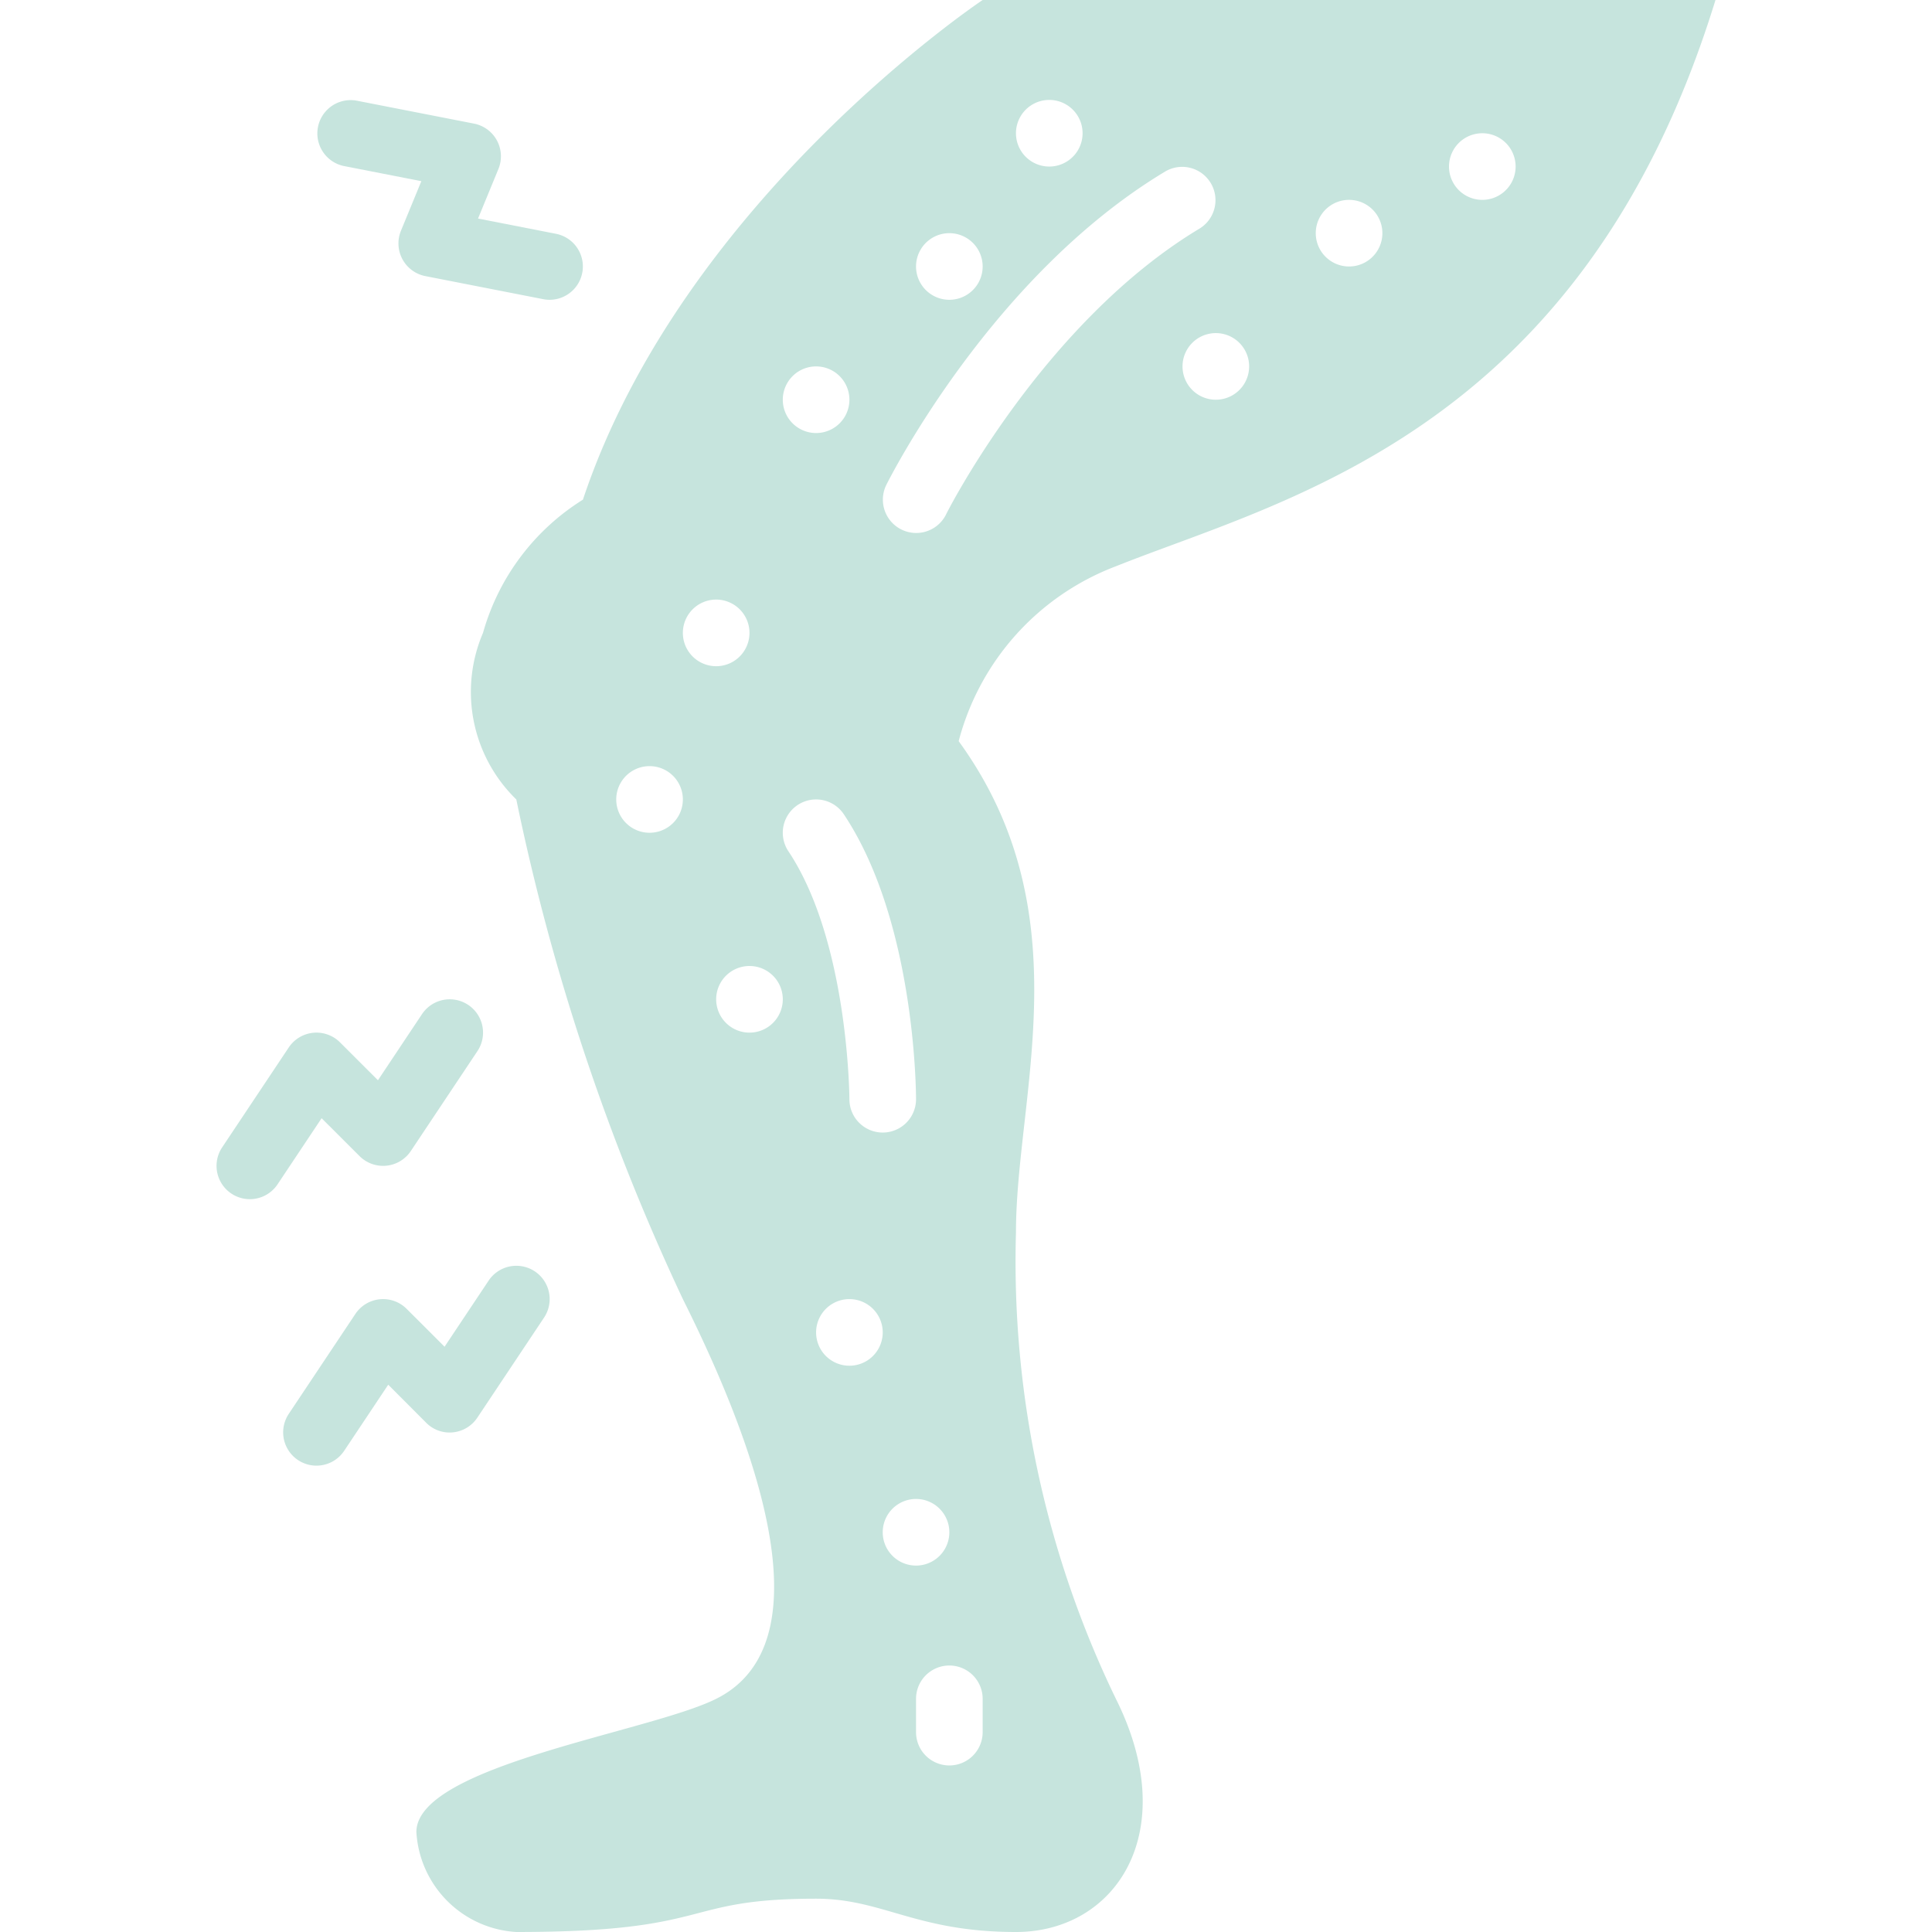
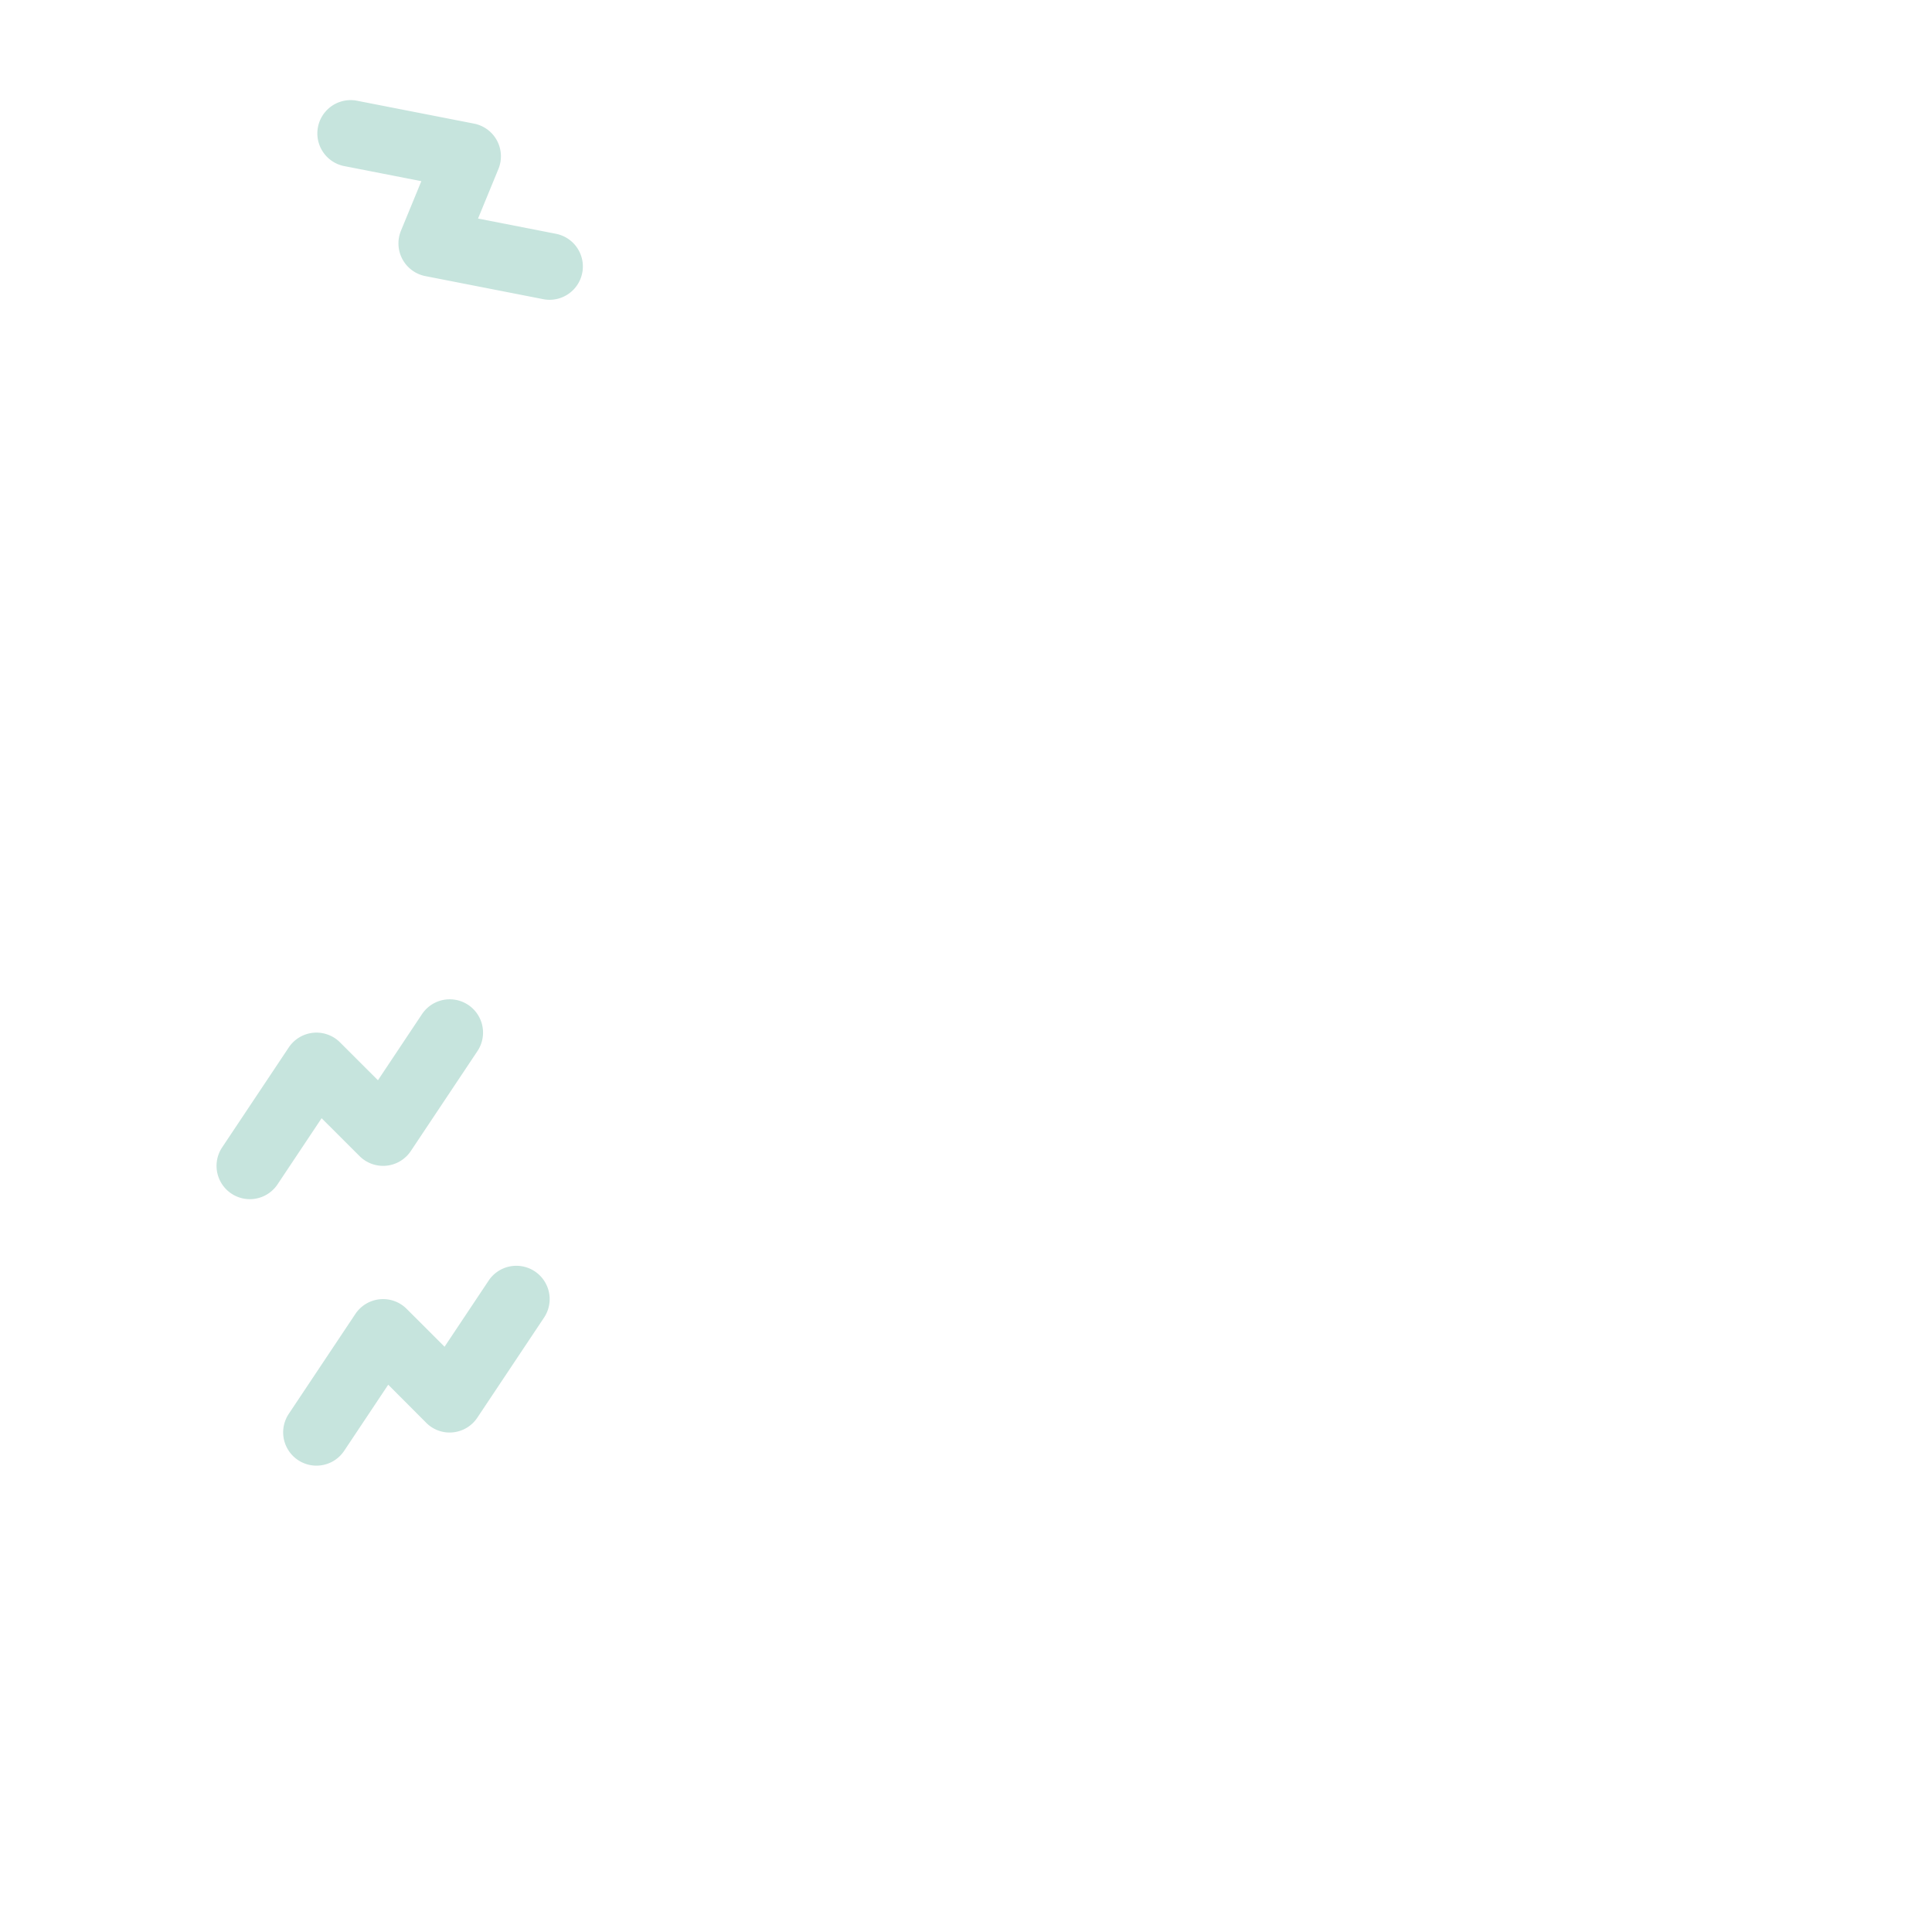
<svg xmlns="http://www.w3.org/2000/svg" version="1.1" width="512" height="512" x="0" y="0" viewBox="0 0 45 58" style="enable-background:new 0 0 512 512" xml:space="preserve" class="">
  <g>
    <g fill="#000" fill-rule="nonzero">
-       <path d="M27 17c5-2 14-4 18-17H23s-9 6-12 15a6.925 6.925 0 0 0-3 4 4.5 4.5 0 0 0 1 5 67.023 67.023 0 0 0 5 15c3 6 3.83 10.59 1 12-2 1-9 2-9 4a3.193 3.193 0 0 0 3 3c6 0 4.88-1 9-1 2 0 3 1 6 1s5-3 3-7a30.124 30.124 0 0 1-3-14c0-4.12 2.03-9.59-1.72-14.75A7.7 7.7 0 0 1 27 17zM38 4a1 1 0 1 1 0 2 1 1 0 0 1 0-2zm-4 2a1 1 0 1 1 0 2 1 1 0 0 1 0-2zm-3 5a1 1 0 1 1-2 0 1 1 0 0 1 2 0zm-6-8a1 1 0 1 1 0 2 1 1 0 0 1 0-2zm-3 4a1 1 0 1 1 0 2 1 1 0 0 1 0-2zm-9 18a1 1 0 1 1 0-2 1 1 0 0 1 0 2zm1-6a1 1 0 1 1 2 0 1 1 0 0 1-2 0zm2 12a1 1 0 1 1 0-2 1 1 0 0 1 0 2zm2-20a1 1 0 1 1 0 2 1 1 0 0 1 0-2zm-.832 14.555a1 1 0 1 1 1.664-1.11C20.976 27.66 21 32.784 21 33a1 1 0 0 1-2 0c0-.046-.027-4.738-1.832-7.445zM19 41a1 1 0 1 1 0-2 1 1 0 0 1 0 2zm1 5a1 1 0 1 1 2 0 1 1 0 0 1-2 0zm3 5v1a1 1 0 0 1-2 0v-1a1 1 0 0 1 2 0zm-1.1-35.553a1 1 0 1 1-1.79-.894c.128-.256 3.19-6.3 8.38-9.41a1 1 0 0 1 1.03 1.714c-4.702 2.818-7.597 8.533-7.62 8.59z" fill="#c6e4dd" opacity="1" data-original="#000000" class="" />
      <path d="M3 44a1 1 0 0 1-.831-1.555l2-3a1 1 0 0 1 1.539-.152l1.138 1.137 1.323-1.985a1 1 0 0 1 1.664 1.11l-2 3A1 1 0 0 1 7.1 43a.988.988 0 0 1-.806-.288L5.155 41.57l-1.323 1.985A1 1 0 0 1 3 44zM1 36a1 1 0 0 1-.831-1.555l2-3a1 1 0 0 1 1.539-.152l1.138 1.137 1.323-1.985a1 1 0 0 1 1.664 1.11l-2 3a1 1 0 0 1-1.539.152L3.155 33.57l-1.323 1.985A1 1 0 0 1 1 36zM10 9a.979.979 0 0 1-.193-.019L6.27 8.289a1 1 0 0 1-.733-1.362l.612-1.488-2.341-.458a1 1 0 0 1 .384-1.962l3.538.692a1 1 0 0 1 .733 1.362l-.612 1.488 2.341.458A1 1 0 0 1 10 9z" fill="#c6e4dd" opacity="1" data-original="#000000" class="" />
    </g>
  </g>
</svg>